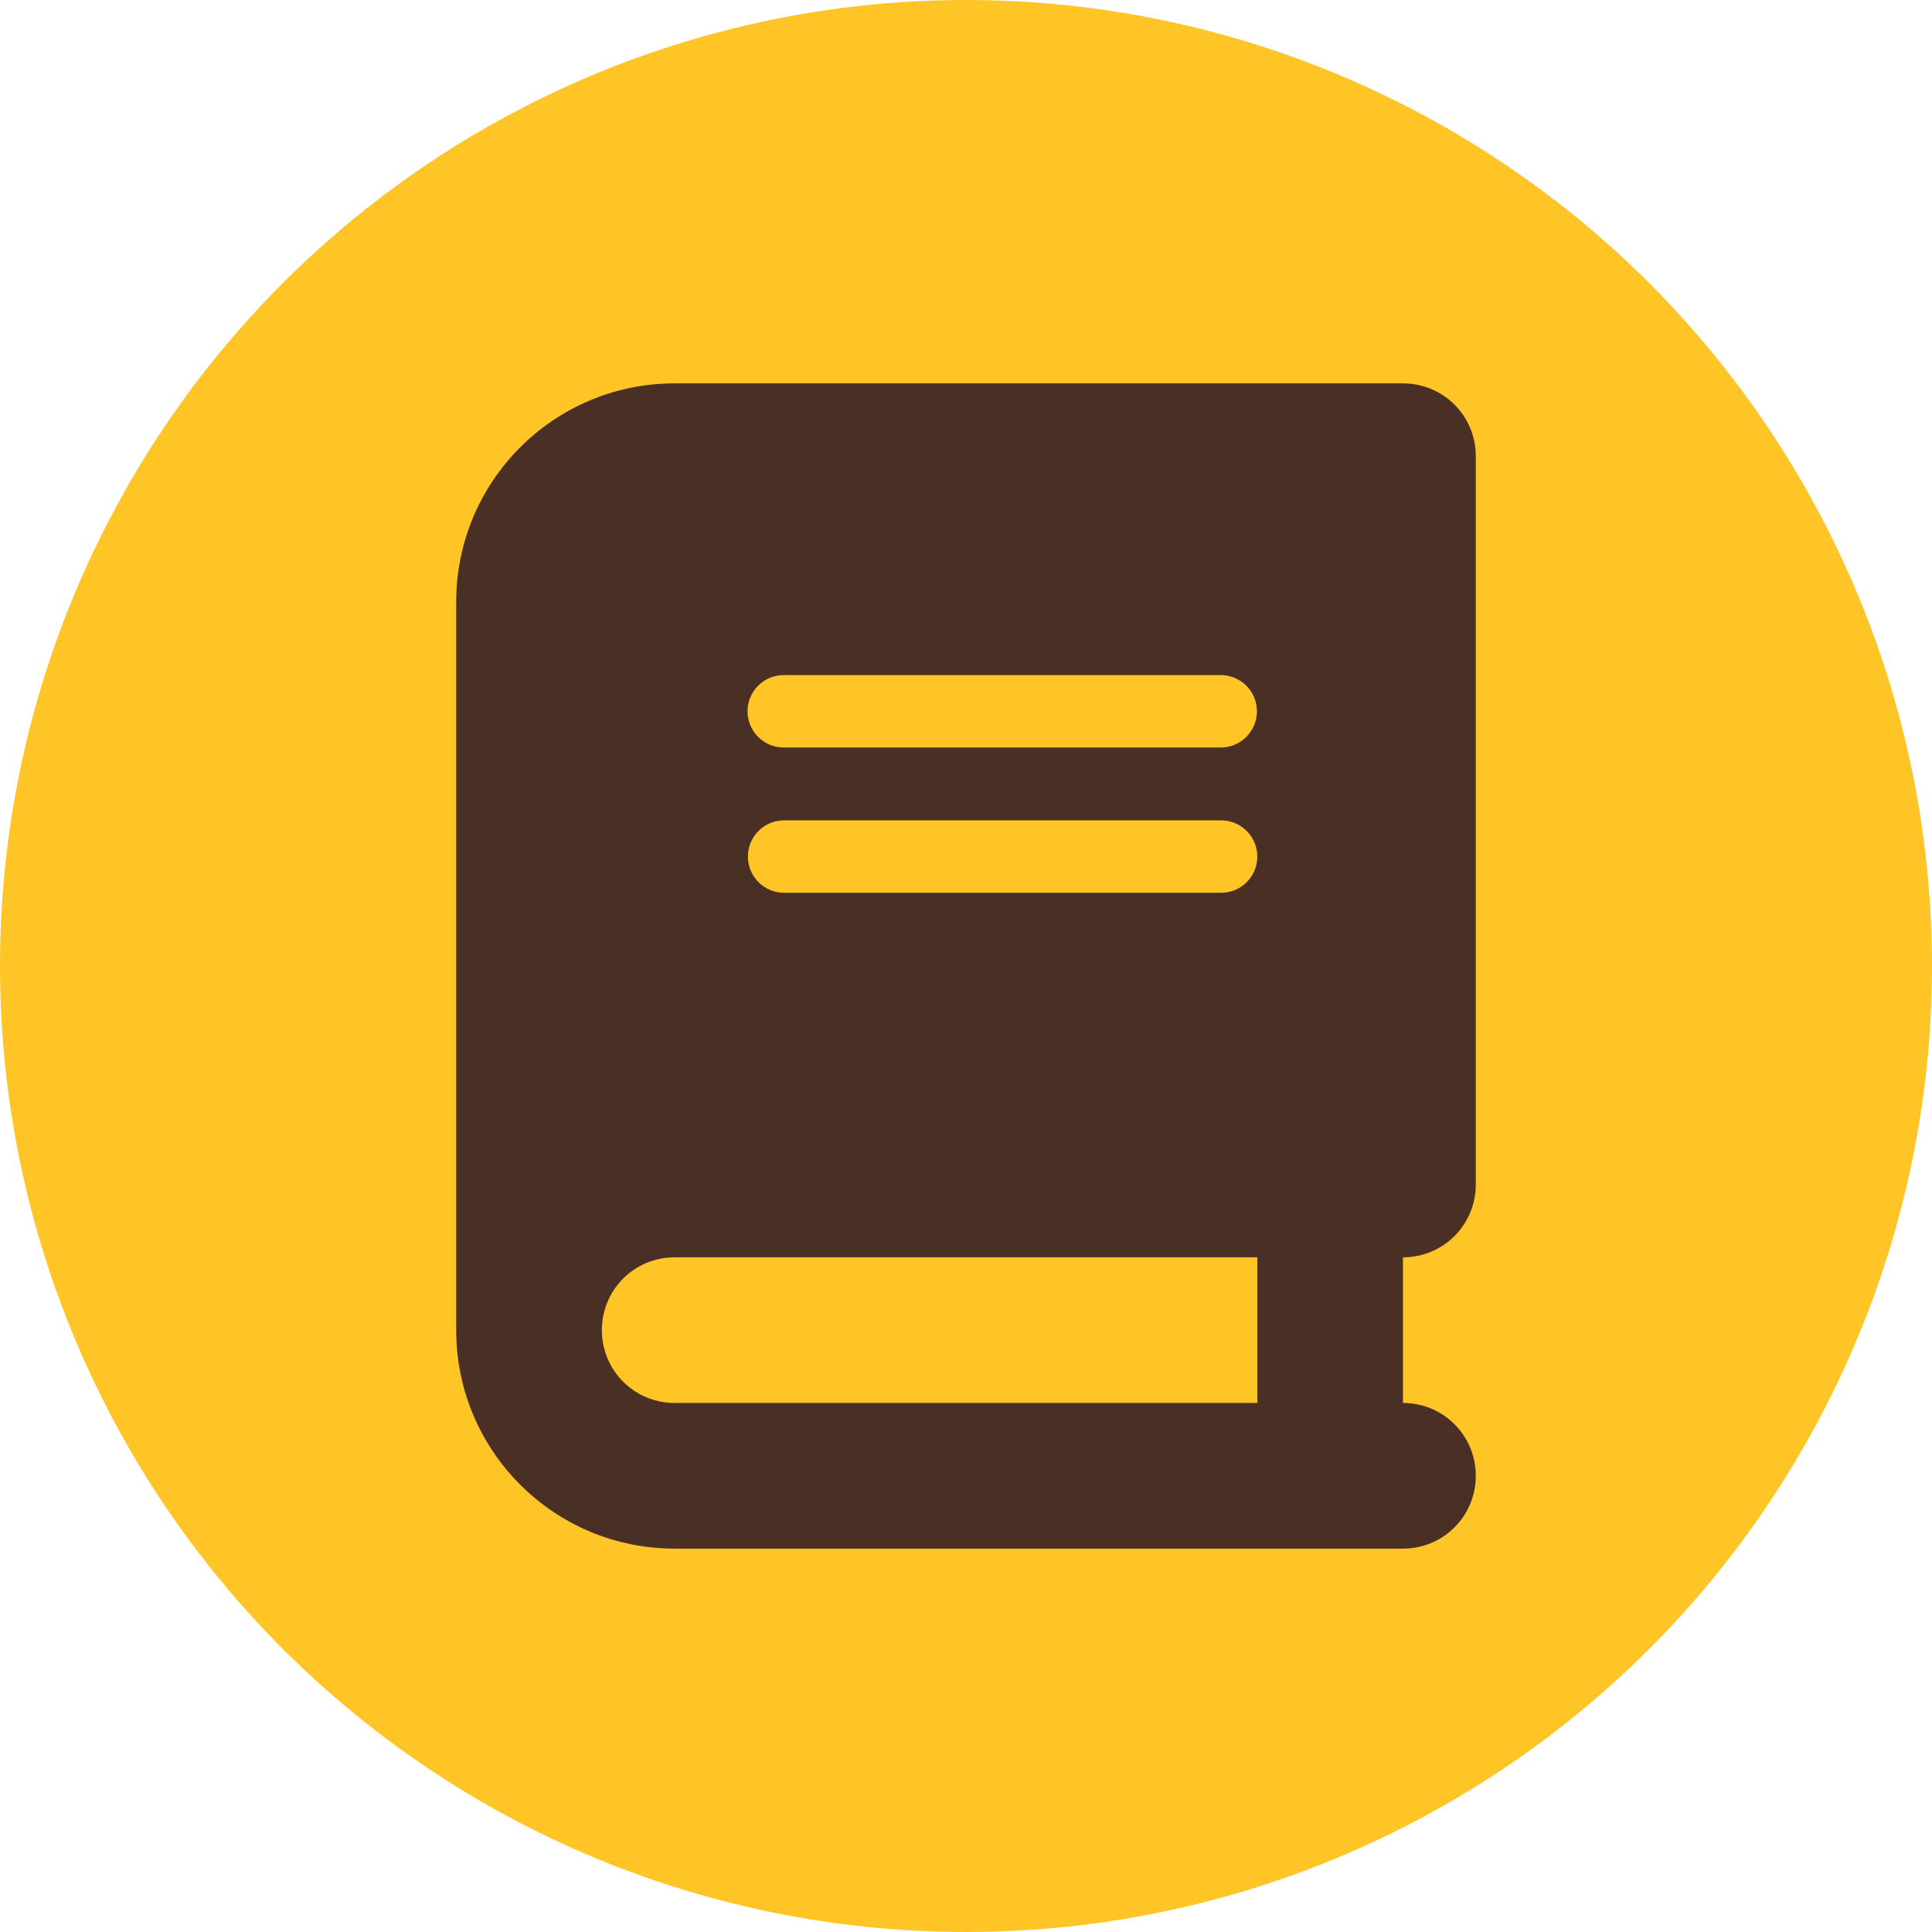
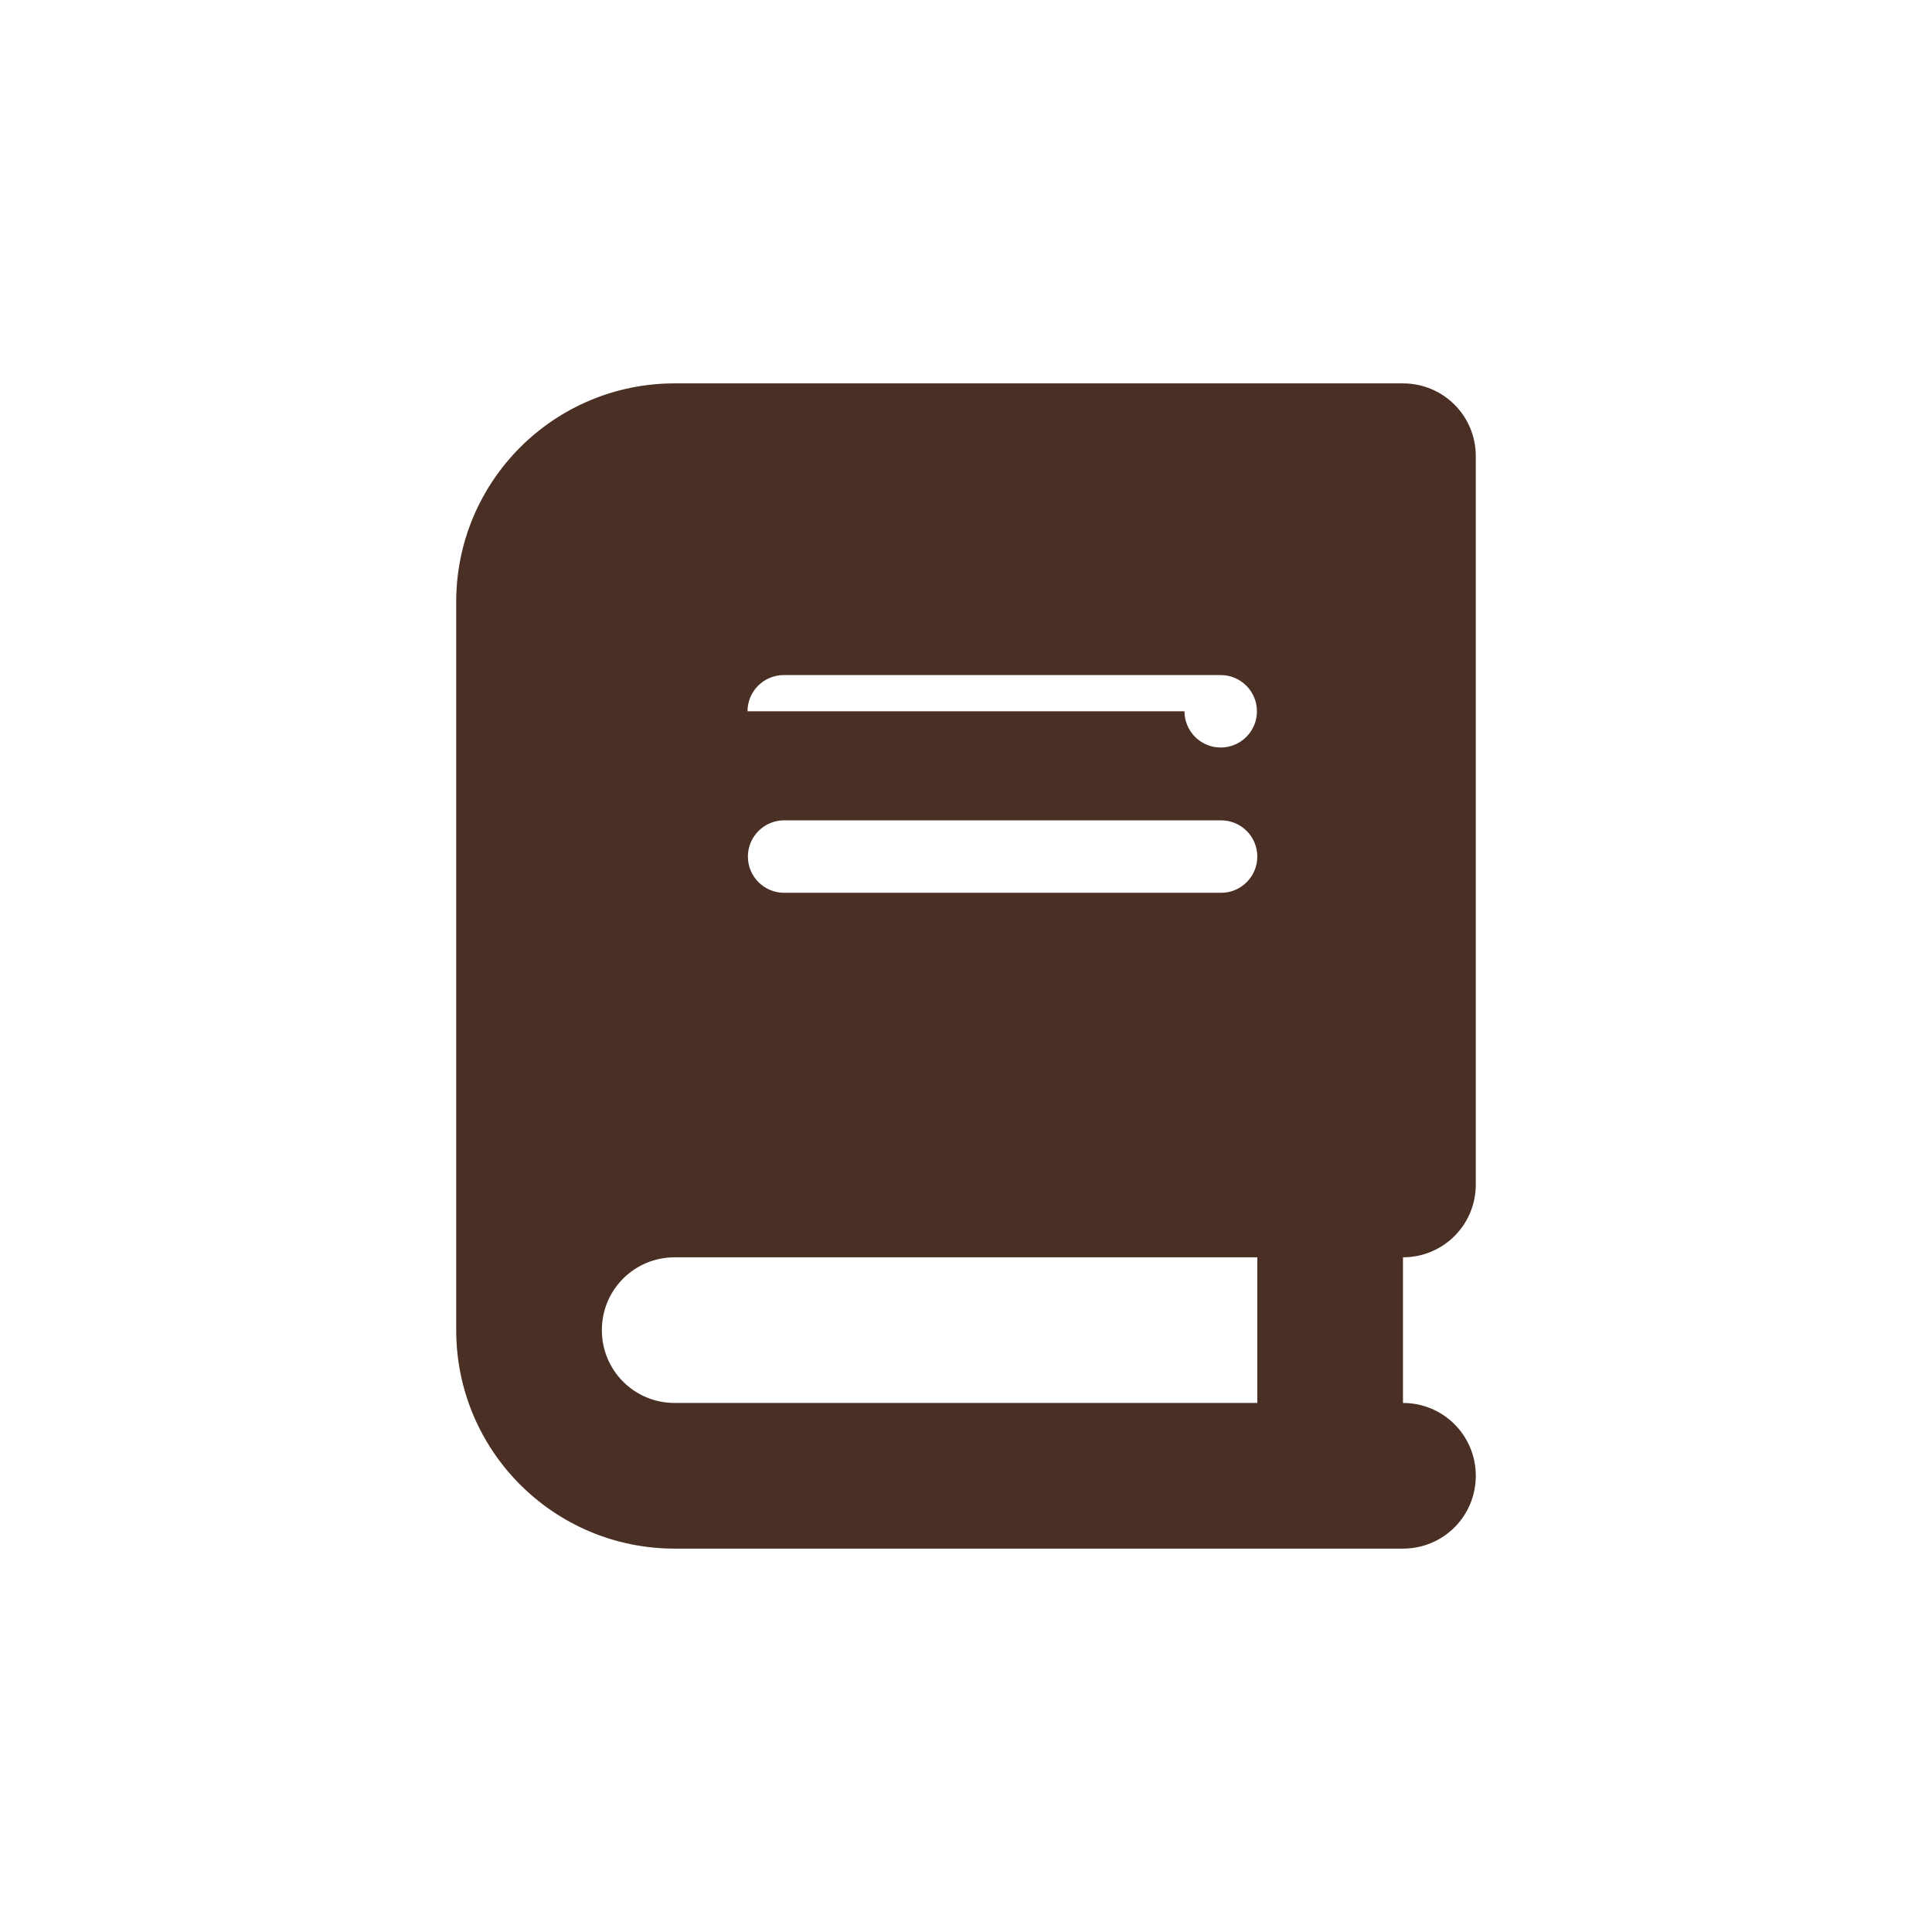
<svg xmlns="http://www.w3.org/2000/svg" version="1.1" viewBox="0 0 512 512">
  <defs>
    <style>
      .cls-1 {
        fill: #492f24;
      }

      .cls-2 {
        fill: #ffc425;
      }
    </style>
  </defs>
  <g>
    <g id="Layer_1">
-       <circle class="cls-2" cx="256" cy="256" r="256" />
-       <path class="cls-1" d="M178.8,101.6c-32,0-57.9,25.9-57.9,57.9v193c0,32,25.9,57.9,57.9,57.9h193c10.7,0,19.3-8.6,19.3-19.3s-8.6-19.3-19.3-19.3v-38.6c10.7,0,19.3-8.6,19.3-19.3V120.9c0-10.7-8.6-19.3-19.3-19.3h-193ZM178.8,333.2h154.4v38.6h-154.4c-10.7,0-19.3-8.6-19.3-19.3s8.6-19.3,19.3-19.3ZM198.1,188.5c0-5.3,4.3-9.6,9.6-9.6h115.8c5.3,0,9.6,4.3,9.6,9.6s-4.3,9.6-9.6,9.6h-115.8c-5.3,0-9.6-4.3-9.6-9.6ZM207.8,217.4h115.8c5.3,0,9.6,4.3,9.6,9.6s-4.3,9.6-9.6,9.6h-115.8c-5.3,0-9.6-4.3-9.6-9.6s4.3-9.6,9.6-9.6Z" />
+       <path class="cls-1" d="M178.8,101.6c-32,0-57.9,25.9-57.9,57.9v193c0,32,25.9,57.9,57.9,57.9h193c10.7,0,19.3-8.6,19.3-19.3s-8.6-19.3-19.3-19.3v-38.6c10.7,0,19.3-8.6,19.3-19.3V120.9c0-10.7-8.6-19.3-19.3-19.3h-193ZM178.8,333.2h154.4v38.6h-154.4c-10.7,0-19.3-8.6-19.3-19.3s8.6-19.3,19.3-19.3ZM198.1,188.5c0-5.3,4.3-9.6,9.6-9.6h115.8c5.3,0,9.6,4.3,9.6,9.6s-4.3,9.6-9.6,9.6c-5.3,0-9.6-4.3-9.6-9.6ZM207.8,217.4h115.8c5.3,0,9.6,4.3,9.6,9.6s-4.3,9.6-9.6,9.6h-115.8c-5.3,0-9.6-4.3-9.6-9.6s4.3-9.6,9.6-9.6Z" />
    </g>
  </g>
</svg>